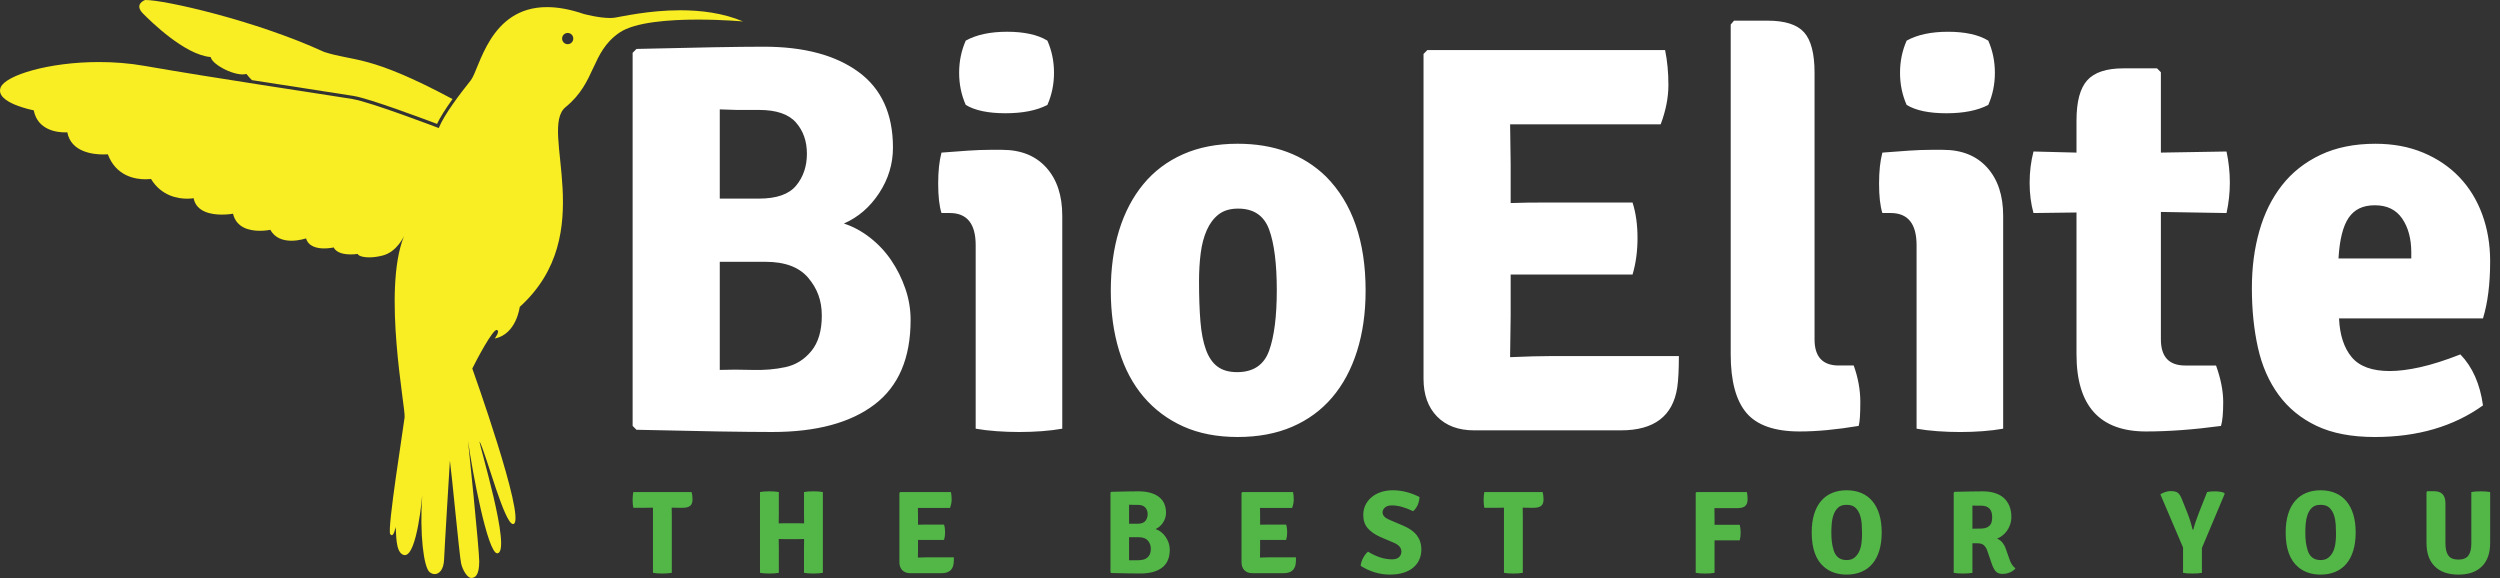
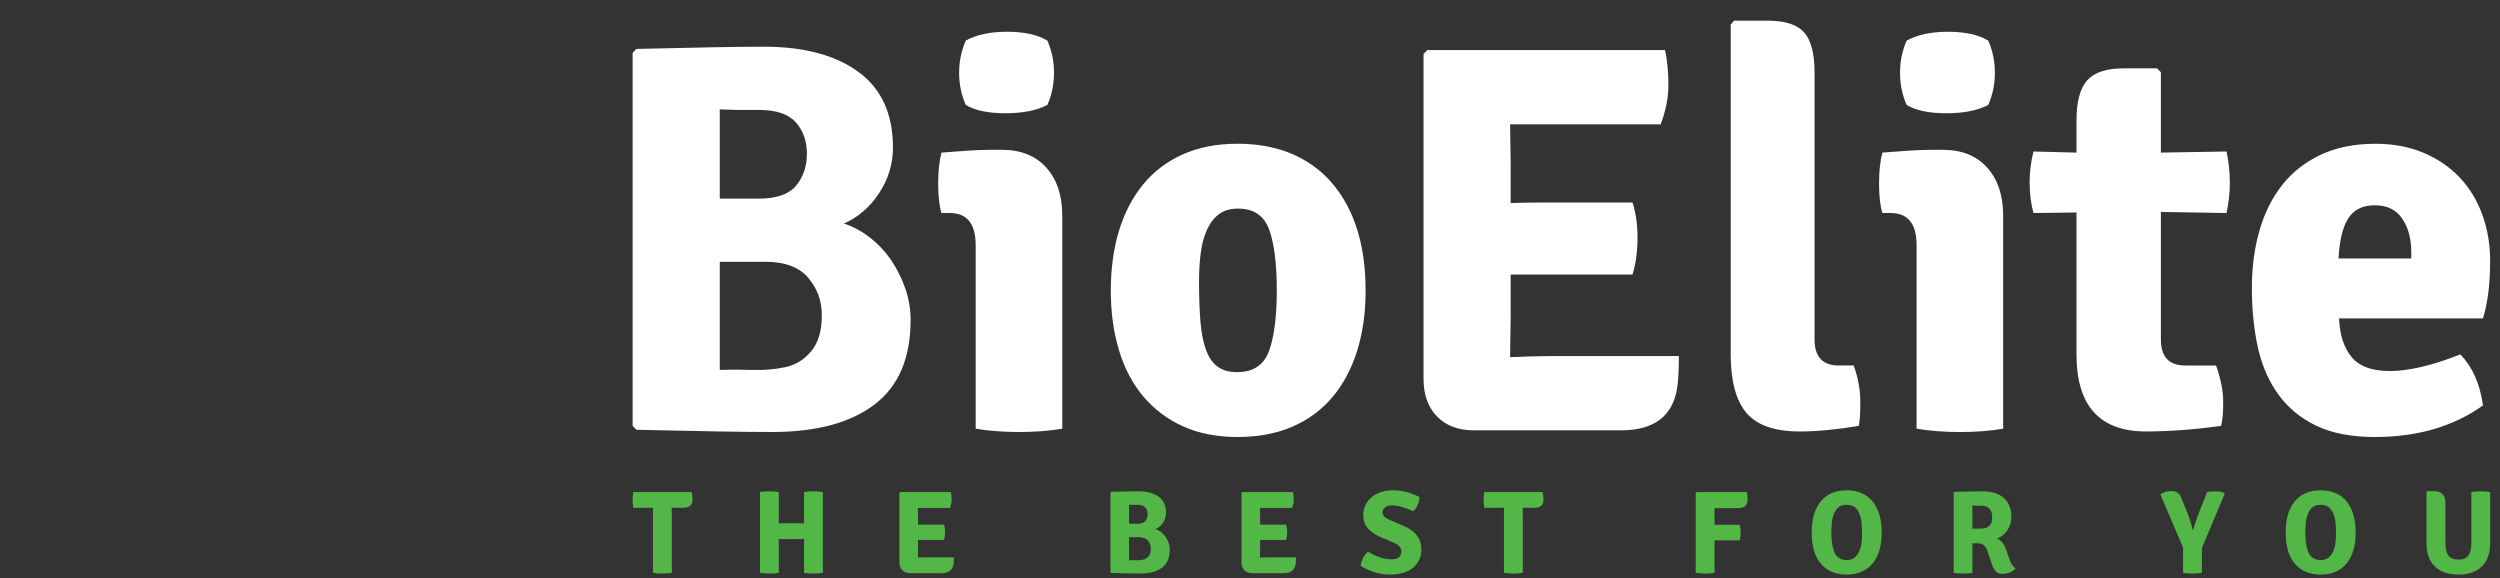
<svg xmlns="http://www.w3.org/2000/svg" width="173" height="40" viewBox="0 0 173 40" fill="none">
  <rect x="0" y="0" width="173" height="40" fill="#333333" stroke="none" />
-   <path d="M24.423 6.857C22.137 6.487 14.652 5.375 10.005 4.559C8.946 4.373 7.876 4.293 6.85 4.293C3.371 4.293 0.391 5.212 0.049 6.041C-0.394 7.116 2.335 7.635 2.335 7.635C2.608 9.036 4.001 9.161 4.489 9.161C4.596 9.161 4.658 9.155 4.658 9.155C4.915 10.532 6.453 10.688 7.135 10.688C7.335 10.688 7.461 10.676 7.461 10.676C8.032 12.205 9.383 12.406 10.055 12.406C10.295 12.406 10.448 12.381 10.448 12.381C11.167 13.569 12.317 13.749 12.947 13.749C13.221 13.749 13.397 13.715 13.397 13.715C13.583 14.674 14.62 14.851 15.36 14.851C15.794 14.851 16.126 14.789 16.126 14.789C16.356 15.783 17.301 15.971 17.982 15.971C18.393 15.971 18.708 15.902 18.708 15.902C19.035 16.504 19.639 16.658 20.169 16.658C20.699 16.658 21.178 16.496 21.178 16.496C21.347 17.069 21.951 17.191 22.434 17.191C22.796 17.191 23.092 17.123 23.092 17.123C23.292 17.526 23.854 17.605 24.271 17.605C24.544 17.605 24.755 17.57 24.755 17.57C24.778 17.69 25.079 17.809 25.556 17.809C25.819 17.809 26.134 17.773 26.488 17.681C27.484 17.422 27.96 16.332 27.96 16.332C27.96 16.332 27.969 16.309 27.984 16.274C27.969 16.31 27.954 16.345 27.94 16.382C26.457 20.155 28.073 28.218 27.999 28.876C27.926 29.543 26.783 36.622 27.003 36.956C27.041 37.012 27.076 37.036 27.11 37.036C27.271 37.036 27.373 36.474 27.373 36.474C27.447 36.843 27.328 38.209 27.927 38.401C27.956 38.411 27.986 38.414 28.014 38.414C28.872 38.414 29.217 34.286 29.217 34.286C29.032 36.954 29.321 39.255 29.726 39.589C29.838 39.681 29.962 39.727 30.083 39.727C30.401 39.727 30.702 39.405 30.729 38.733C30.764 37.878 31.134 31.877 31.134 31.877C31.245 32.619 31.798 38.511 31.909 38.992C32.02 39.475 32.352 39.994 32.609 39.994C32.866 39.994 33.163 39.845 33.163 38.844C33.163 38.007 32.388 30.504 32.388 30.504C32.682 32.645 33.745 38.288 34.407 38.288H34.415C35.45 38.217 33.092 30.558 33.187 30.558C33.191 30.558 33.197 30.567 33.206 30.587C33.671 31.521 34.91 36.265 35.502 36.265C35.522 36.265 35.54 36.26 35.559 36.25C36.361 35.776 32.683 25.501 32.683 25.501C33.044 24.773 34.083 22.831 34.365 22.831C34.37 22.831 34.374 22.831 34.379 22.833C34.637 22.907 34.232 23.426 34.232 23.426C35.744 23.13 35.965 21.239 35.965 21.239C41.534 16.198 37.245 8.954 39.137 7.414C41.276 5.671 40.87 3.633 42.862 2.261C43.93 1.527 46.313 1.356 48.293 1.356C50.005 1.356 51.417 1.484 51.417 1.484C50.032 0.895 48.487 0.71 47.075 0.71C44.879 0.71 43.002 1.156 42.531 1.224C42.43 1.239 42.318 1.245 42.202 1.245C41.424 1.245 40.392 0.965 40.392 0.965C39.421 0.634 38.581 0.492 37.852 0.492C33.849 0.492 33.198 4.778 32.575 5.561C31.837 6.488 30.731 7.933 30.362 8.861C30.361 8.862 25.645 7.059 24.424 6.861L24.423 6.857ZM39.284 2.28C39.498 2.28 39.671 2.454 39.671 2.669C39.671 2.884 39.498 3.058 39.284 3.058C39.07 3.058 38.897 2.883 38.897 2.669C38.897 2.455 39.069 2.28 39.284 2.28Z" fill="#F9ED23" />
-   <path d="M14.578 3.948C14.689 4.504 16.347 5.327 17.049 5.115C17.178 5.281 17.305 5.418 17.432 5.545C18.773 5.755 20.076 5.956 21.228 6.134C22.627 6.348 23.776 6.526 24.46 6.637C25.559 6.815 29.323 8.227 30.243 8.575C30.448 8.132 30.816 7.551 31.316 6.855C25.493 3.743 24.534 4.277 22.432 3.595C17.675 1.41 11.332 -0.021 10.041 0C10.041 0 9.239 0.279 9.903 0.945C10.402 1.445 12.772 3.799 14.578 3.947V3.948Z" fill="#F9ED23" />
  <path d="M44.045 3.386C46.106 3.335 47.868 3.297 49.332 3.271C50.795 3.245 51.972 3.232 52.862 3.232C55.636 3.232 57.817 3.814 59.408 4.978C60.998 6.141 61.793 7.887 61.793 10.214C61.793 11.339 61.475 12.388 60.839 13.36C60.203 14.331 59.388 15.035 58.397 15.469C59.032 15.674 59.637 16 60.209 16.448C60.781 16.895 61.272 17.419 61.678 18.02C62.086 18.622 62.41 19.274 62.651 19.977C62.893 20.68 63.014 21.403 63.014 22.144C63.014 24.779 62.181 26.729 60.514 27.995C58.848 29.261 56.488 29.894 53.434 29.894C52.492 29.894 51.246 29.881 49.694 29.856C48.142 29.83 46.26 29.792 44.045 29.74L43.778 29.472V3.654L44.045 3.386ZM52.976 18.117H49.808V25.598C50.47 25.573 51.214 25.573 52.041 25.598C52.868 25.624 53.638 25.56 54.35 25.406C55.062 25.253 55.66 24.882 56.144 24.294C56.627 23.705 56.869 22.887 56.869 21.839C56.869 20.79 56.557 19.972 55.934 19.23C55.311 18.488 54.324 18.117 52.976 18.117ZM49.808 7.568V13.744H52.518C53.739 13.744 54.597 13.444 55.094 12.842C55.59 12.241 55.838 11.506 55.838 10.637C55.838 9.768 55.583 9.045 55.074 8.47C54.565 7.894 53.713 7.607 52.517 7.607H50.972C50.972 7.607 50.584 7.594 49.807 7.569L49.808 7.568ZM73.509 14.933V29.665C73.076 29.741 72.606 29.799 72.098 29.837C71.589 29.875 71.067 29.895 70.533 29.895C69.999 29.895 69.47 29.875 68.949 29.837C68.427 29.799 67.95 29.741 67.517 29.665V16.966C67.517 15.483 66.92 14.741 65.723 14.741H65.151C64.998 14.256 64.922 13.578 64.922 12.708C64.922 11.839 64.998 11.148 65.151 10.56C65.813 10.509 66.423 10.464 66.983 10.425C67.543 10.387 68.052 10.368 68.51 10.368H69.349C70.647 10.368 71.665 10.777 72.403 11.596C73.141 12.415 73.509 13.527 73.509 14.933ZM66.83 2.811C67.568 2.402 68.522 2.197 69.692 2.197C70.863 2.197 71.817 2.402 72.479 2.811C72.784 3.502 72.937 4.243 72.937 5.036C72.937 5.829 72.784 6.571 72.479 7.261C71.741 7.645 70.774 7.837 69.578 7.837C68.383 7.837 67.467 7.645 66.83 7.261C66.525 6.571 66.372 5.829 66.372 5.036C66.372 4.243 66.525 3.502 66.83 2.811ZM91.752 12.21C93.584 14.051 94.5 16.685 94.5 20.112C94.5 21.647 94.303 23.04 93.908 24.294C93.513 25.547 92.941 26.615 92.191 27.497C91.44 28.38 90.517 29.057 89.424 29.53C88.33 30.003 87.07 30.24 85.646 30.24C84.221 30.24 82.967 29.997 81.886 29.512C80.805 29.026 79.889 28.341 79.138 27.459C78.387 26.577 77.821 25.509 77.439 24.256C77.058 23.002 76.867 21.621 76.867 20.112C76.867 18.603 77.058 17.19 77.439 15.95C77.821 14.709 78.381 13.642 79.118 12.746C79.856 11.851 80.772 11.161 81.867 10.675C82.961 10.189 84.22 9.947 85.645 9.947C88.164 9.947 90.199 10.701 91.751 12.21H91.752ZM85.684 14.435C85.124 14.435 84.673 14.569 84.329 14.837C83.985 15.106 83.711 15.47 83.508 15.93C83.304 16.391 83.164 16.922 83.088 17.523C83.011 18.124 82.973 18.77 82.973 19.46C82.973 20.534 83.005 21.461 83.069 22.241C83.132 23.022 83.26 23.673 83.45 24.198C83.641 24.722 83.908 25.113 84.252 25.368C84.595 25.624 85.047 25.752 85.607 25.752C86.726 25.752 87.464 25.259 87.82 24.275C88.176 23.291 88.354 21.89 88.354 20.075C88.354 18.259 88.176 16.833 87.82 15.874C87.464 14.915 86.751 14.436 85.683 14.436L85.684 14.435ZM104.537 21.916L104.499 24.678V24.716C105.669 24.665 106.611 24.64 107.324 24.64H116.178C116.178 25.586 116.14 26.315 116.064 26.826C115.759 28.796 114.461 29.78 112.171 29.78H102.019C100.925 29.78 100.066 29.461 99.443 28.821C98.82 28.182 98.508 27.312 98.508 26.212V3.732L98.775 3.463H115.224C115.377 4.205 115.454 5.011 115.454 5.88C115.454 6.75 115.275 7.658 114.919 8.604H104.5L104.538 11.366V14.051C105.2 14.025 106.065 14.013 107.133 14.013H112.972C113.201 14.729 113.316 15.547 113.316 16.468C113.316 17.389 113.201 18.233 112.972 19H104.538V21.915L104.537 21.916ZM127.246 25.292H128.276C128.581 26.136 128.734 26.98 128.734 27.823C128.734 28.667 128.696 29.217 128.62 29.473C127.094 29.728 125.732 29.857 124.536 29.857C122.806 29.857 121.578 29.428 120.853 28.572C120.128 27.715 119.765 26.366 119.765 24.524V1.699L119.994 1.43H122.322C123.518 1.43 124.358 1.699 124.841 2.236C125.325 2.774 125.567 3.707 125.567 5.037V23.49C125.567 24.691 126.126 25.293 127.246 25.293V25.292ZM138.619 14.934V29.665C138.186 29.742 137.716 29.8 137.207 29.838C136.698 29.876 136.176 29.896 135.642 29.896C135.108 29.896 134.579 29.876 134.058 29.838C133.536 29.8 133.059 29.742 132.627 29.665V16.966C132.627 15.483 132.029 14.741 130.833 14.741H130.26C130.107 14.256 130.031 13.578 130.031 12.708C130.031 11.839 130.107 11.148 130.26 10.56C130.922 10.509 131.533 10.464 132.092 10.425C132.652 10.387 133.161 10.368 133.619 10.368H134.458C135.756 10.368 136.774 10.777 137.512 11.596C138.25 12.415 138.619 13.527 138.619 14.933V14.934ZM131.939 2.812C132.677 2.403 133.631 2.198 134.802 2.198C135.973 2.198 136.926 2.403 137.588 2.812C137.893 3.502 138.046 4.244 138.046 5.037C138.046 5.83 137.893 6.572 137.588 7.262C136.85 7.646 135.883 7.838 134.688 7.838C133.492 7.838 132.576 7.646 131.94 7.262C131.635 6.572 131.482 5.83 131.482 5.037C131.482 4.244 131.635 3.502 131.94 2.812H131.939ZM154.075 10.484C154.228 11.2 154.305 11.916 154.305 12.633C154.305 13.35 154.228 14.052 154.075 14.742L149.534 14.666V23.49C149.534 24.691 150.094 25.293 151.213 25.293H153.35C153.681 26.213 153.846 27.057 153.846 27.824C153.846 28.591 153.796 29.141 153.693 29.474C151.811 29.729 150.08 29.857 148.503 29.857C145.297 29.857 143.694 28.08 143.694 24.525V14.704L140.718 14.742C140.539 14.103 140.45 13.406 140.45 12.651C140.45 11.896 140.539 11.175 140.718 10.484L143.694 10.56V8.335C143.694 7.031 143.942 6.104 144.438 5.554C144.934 5.005 145.768 4.73 146.938 4.73H149.266L149.533 4.998V10.56L154.075 10.484H154.075ZM171.822 22.032H161.861C161.912 23.182 162.205 24.077 162.739 24.717C163.273 25.356 164.151 25.676 165.372 25.676C165.983 25.676 166.689 25.586 167.491 25.407C168.292 25.228 169.214 24.934 170.258 24.525C171.097 25.395 171.619 26.571 171.822 28.054C169.787 29.513 167.294 30.241 164.342 30.241C162.739 30.241 161.396 29.986 160.315 29.474C159.234 28.963 158.356 28.246 157.682 27.326C157.007 26.405 156.53 25.318 156.251 24.065C155.971 22.811 155.83 21.443 155.83 19.96C155.83 18.477 156.002 17.204 156.345 15.99C156.688 14.775 157.21 13.72 157.91 12.825C158.61 11.93 159.5 11.226 160.581 10.715C161.663 10.204 162.928 9.948 164.379 9.948C165.6 9.948 166.7 10.153 167.68 10.562C168.66 10.972 169.493 11.534 170.18 12.251C170.867 12.966 171.395 13.823 171.764 14.821C172.133 15.819 172.318 16.905 172.318 18.082C172.318 19.642 172.152 20.96 171.822 22.034L171.822 22.032ZM161.823 17.888H166.861V17.466C166.861 16.52 166.651 15.739 166.231 15.125C165.811 14.511 165.181 14.205 164.342 14.205C163.502 14.205 162.923 14.493 162.529 15.068C162.134 15.643 161.899 16.583 161.823 17.887V17.888Z" fill="white" />
  <path d="M46.48 35.129L46.489 35.735V39.639C46.304 39.672 46.084 39.688 45.829 39.688C45.574 39.688 45.36 39.672 45.186 39.639V35.129L44.665 35.138H43.826C43.793 34.98 43.777 34.798 43.777 34.593C43.777 34.389 43.793 34.207 43.826 34.049H47.857C47.9 34.191 47.922 34.362 47.922 34.565C47.922 34.767 47.868 34.913 47.759 35.003C47.651 35.093 47.477 35.138 47.238 35.138H47.002L46.489 35.129H46.481H46.48ZM55.646 36.218L55.638 35.612V34.049C55.806 34.016 56.024 34 56.293 34C56.562 34 56.778 34.016 56.941 34.049V39.639C56.767 39.672 56.55 39.688 56.289 39.688C56.028 39.688 55.811 39.672 55.637 39.639V37.904L55.646 37.298L55.238 37.307H54.294L53.886 37.298L53.895 37.904V39.639C53.727 39.672 53.509 39.688 53.243 39.688C52.977 39.688 52.76 39.672 52.591 39.639V34.049C52.76 34.016 52.977 34 53.243 34C53.509 34 53.726 34.016 53.895 34.049V35.612L53.886 36.218L54.294 36.21H55.238L55.646 36.218H55.646ZM63.526 37.986L63.518 38.576V38.584C63.767 38.573 63.968 38.568 64.121 38.568H66.009C66.009 38.77 66.001 38.925 65.984 39.034C65.919 39.455 65.642 39.664 65.154 39.664H62.989C62.755 39.664 62.572 39.596 62.439 39.46C62.306 39.323 62.239 39.138 62.239 38.903V34.108L62.296 34.051H65.805C65.838 34.209 65.854 34.381 65.854 34.566C65.854 34.751 65.816 34.946 65.74 35.147H63.518L63.526 35.736V36.31C63.667 36.305 63.852 36.301 64.08 36.301H65.326C65.375 36.454 65.4 36.628 65.4 36.825C65.4 37.022 65.375 37.202 65.326 37.365H63.526V37.987V37.986ZM76.901 34.033C77.341 34.022 77.717 34.014 78.029 34.008C78.341 34.003 78.592 34 78.782 34C79.374 34 79.839 34.124 80.178 34.372C80.517 34.62 80.687 34.993 80.687 35.489C80.687 35.729 80.62 35.952 80.484 36.16C80.347 36.367 80.174 36.517 79.963 36.61C80.099 36.653 80.227 36.722 80.349 36.819C80.471 36.914 80.576 37.026 80.663 37.154C80.75 37.282 80.819 37.422 80.871 37.571C80.922 37.721 80.948 37.875 80.948 38.033C80.948 38.595 80.771 39.011 80.415 39.281C80.059 39.551 79.556 39.686 78.904 39.686C78.703 39.686 78.438 39.684 78.106 39.678C77.775 39.673 77.373 39.664 76.902 39.653L76.845 39.596V34.088L76.902 34.031L76.901 34.033ZM78.806 37.176H78.131V38.772C78.272 38.767 78.431 38.767 78.607 38.772C78.784 38.777 78.948 38.763 79.1 38.731C79.252 38.698 79.379 38.619 79.483 38.494C79.586 38.368 79.637 38.194 79.637 37.97C79.637 37.757 79.571 37.572 79.438 37.414C79.305 37.256 79.095 37.177 78.807 37.177L78.806 37.176ZM78.131 34.925V36.243H78.709C78.969 36.243 79.153 36.18 79.259 36.052C79.364 35.923 79.418 35.766 79.418 35.581C79.418 35.396 79.364 35.241 79.254 35.119C79.146 34.996 78.964 34.935 78.709 34.935H78.379C78.379 34.935 78.297 34.932 78.131 34.926V34.925ZM87.199 37.986L87.191 38.576V38.584C87.44 38.573 87.641 38.568 87.794 38.568H89.682C89.682 38.77 89.674 38.925 89.658 39.034C89.593 39.455 89.315 39.664 88.827 39.664H86.662C86.428 39.664 86.245 39.596 86.112 39.46C85.979 39.323 85.913 39.138 85.913 38.903V34.108L85.969 34.051H89.478C89.511 34.209 89.527 34.381 89.527 34.566C89.527 34.751 89.489 34.946 89.413 35.147H87.191L87.199 35.736V36.31C87.34 36.305 87.525 36.301 87.753 36.301H88.999C89.048 36.454 89.073 36.628 89.073 36.825C89.073 37.022 89.048 37.202 88.999 37.365H87.199V37.987V37.986ZM94.159 39.157C94.175 38.976 94.231 38.796 94.326 38.616C94.421 38.436 94.534 38.289 94.664 38.175C95.245 38.53 95.796 38.706 96.317 38.706C96.545 38.706 96.711 38.655 96.817 38.551C96.923 38.447 96.976 38.319 96.976 38.166C96.976 37.91 96.805 37.708 96.463 37.561L95.502 37.151C95.127 36.982 94.84 36.779 94.639 36.542C94.437 36.305 94.338 36.003 94.338 35.637C94.338 35.386 94.388 35.157 94.488 34.949C94.589 34.742 94.73 34.562 94.912 34.409C95.093 34.256 95.309 34.137 95.559 34.053C95.809 33.968 96.086 33.927 96.389 33.927C96.997 33.927 97.611 34.082 98.23 34.393C98.203 34.813 98.056 35.14 97.79 35.375C97.236 35.107 96.748 34.974 96.324 34.974C96.107 34.974 95.945 35.023 95.836 35.121C95.727 35.219 95.672 35.331 95.672 35.456C95.672 35.669 95.832 35.841 96.153 35.972L97.13 36.389C97.542 36.564 97.85 36.787 98.054 37.06C98.258 37.332 98.359 37.649 98.359 38.009C98.359 38.266 98.313 38.5 98.22 38.713C98.128 38.926 97.991 39.11 97.81 39.266C97.628 39.422 97.401 39.543 97.13 39.63C96.859 39.718 96.541 39.761 96.177 39.761C95.471 39.761 94.798 39.559 94.157 39.156L94.159 39.157ZM105.37 35.13L105.378 35.736V39.64C105.194 39.673 104.974 39.689 104.719 39.689C104.464 39.689 104.25 39.673 104.075 39.64V35.13L103.555 35.139H102.716C102.683 34.981 102.667 34.799 102.667 34.594C102.667 34.39 102.683 34.208 102.716 34.05H106.747C106.79 34.192 106.812 34.363 106.812 34.565C106.812 34.767 106.758 34.914 106.649 35.004C106.541 35.094 106.366 35.139 106.128 35.139H105.892L105.379 35.13H105.371H105.37ZM118.638 35.163L118.646 35.802V36.317H120.389C120.432 36.481 120.454 36.66 120.454 36.853C120.454 37.047 120.432 37.225 120.389 37.389H118.646V39.64C118.473 39.673 118.256 39.689 117.995 39.689C117.733 39.689 117.517 39.673 117.343 39.64V34.099L117.399 34.05H120.884C120.917 34.187 120.933 34.356 120.933 34.561C120.933 34.766 120.877 34.917 120.767 35.016C120.656 35.114 120.48 35.162 120.242 35.162H118.638V35.163ZM126.901 38.118C127.047 38.543 127.343 38.757 127.788 38.757C128.011 38.757 128.192 38.7 128.329 38.588C128.467 38.476 128.576 38.334 128.655 38.163C128.733 37.991 128.787 37.798 128.814 37.586C128.841 37.373 128.854 37.163 128.854 36.956C128.854 36.765 128.848 36.553 128.834 36.317C128.821 36.083 128.781 35.863 128.716 35.658C128.651 35.454 128.547 35.282 128.406 35.143C128.265 35.004 128.059 34.934 127.787 34.934C127.516 34.934 127.328 35.001 127.189 35.134C127.05 35.268 126.947 35.433 126.88 35.63C126.812 35.826 126.77 36.035 126.754 36.255C126.738 36.476 126.729 36.672 126.729 36.841C126.729 37.092 126.741 37.315 126.765 37.511C126.79 37.708 126.835 37.91 126.9 38.117L126.901 38.118ZM126.241 39.247C125.66 38.762 125.37 37.962 125.37 36.849C125.37 36.369 125.425 35.947 125.536 35.584C125.648 35.222 125.808 34.918 126.016 34.672C126.225 34.426 126.479 34.24 126.778 34.115C127.076 33.99 127.413 33.927 127.787 33.927C128.162 33.927 128.5 33.99 128.801 34.115C129.102 34.241 129.357 34.428 129.566 34.676C129.775 34.924 129.936 35.23 130.046 35.592C130.158 35.955 130.213 36.373 130.213 36.848C130.213 37.323 130.157 37.742 130.046 38.104C129.935 38.467 129.775 38.771 129.566 39.017C129.357 39.263 129.102 39.449 128.801 39.574C128.5 39.699 128.162 39.762 127.787 39.762C127.169 39.762 126.653 39.59 126.24 39.246L126.241 39.247ZM139.186 35.777C139.186 35.957 139.159 36.128 139.105 36.288C139.05 36.45 138.979 36.594 138.889 36.722C138.799 36.851 138.694 36.963 138.571 37.058C138.449 37.153 138.323 37.226 138.192 37.275C138.475 37.378 138.684 37.63 138.82 38.028L139.064 38.723C139.156 38.996 139.292 39.198 139.471 39.329C139.39 39.438 139.268 39.529 139.105 39.603C138.942 39.677 138.763 39.714 138.568 39.714C138.372 39.714 138.22 39.657 138.112 39.545C138.004 39.433 137.903 39.239 137.811 38.96L137.518 38.101C137.458 37.937 137.378 37.811 137.278 37.725C137.177 37.637 137.027 37.594 136.825 37.594H136.491V39.64C136.318 39.673 136.101 39.689 135.84 39.689C135.578 39.689 135.365 39.673 135.196 39.64V34.091L135.253 34.034C135.726 34.023 136.123 34.015 136.446 34.009C136.769 34.004 137.022 34.001 137.207 34.001C137.506 34.001 137.777 34.037 138.022 34.111C138.266 34.185 138.474 34.295 138.645 34.442C138.815 34.589 138.949 34.775 139.044 34.998C139.138 35.222 139.187 35.482 139.187 35.776L139.186 35.777ZM136.491 34.983V36.587C136.735 36.587 136.944 36.583 137.118 36.576C137.291 36.567 137.432 36.535 137.537 36.477C137.643 36.42 137.723 36.34 137.777 36.236C137.831 36.132 137.858 35.982 137.858 35.786C137.858 35.257 137.603 34.992 137.093 34.992H136.755C136.755 34.992 136.667 34.989 136.491 34.983ZM152.186 35.433L152.731 34.05C152.872 34.017 153.054 34.001 153.276 34.001C153.516 34.001 153.722 34.034 153.895 34.099L153.952 34.165L152.372 37.921V39.64C152.204 39.673 151.986 39.689 151.72 39.689C151.454 39.689 151.237 39.673 151.068 39.64V37.889L149.497 34.205C149.746 34.058 149.985 33.984 150.214 33.984C150.442 33.984 150.606 34.024 150.706 34.103C150.807 34.182 150.895 34.317 150.971 34.508L151.362 35.483C151.503 35.832 151.625 36.222 151.728 36.653H151.777C151.864 36.309 151.999 35.903 152.184 35.433H152.186ZM159.7 38.118C159.846 38.543 160.142 38.757 160.587 38.757C160.81 38.757 160.99 38.7 161.128 38.588C161.267 38.476 161.375 38.334 161.454 38.163C161.532 37.991 161.586 37.798 161.613 37.586C161.64 37.373 161.653 37.163 161.653 36.956C161.653 36.765 161.646 36.553 161.633 36.317C161.619 36.083 161.58 35.863 161.515 35.658C161.449 35.454 161.346 35.282 161.205 35.143C161.064 35.004 160.858 34.934 160.586 34.934C160.315 34.934 160.126 35.001 159.988 35.134C159.849 35.268 159.746 35.433 159.678 35.63C159.611 35.826 159.569 36.035 159.552 36.255C159.536 36.476 159.528 36.672 159.528 36.841C159.528 37.092 159.54 37.315 159.564 37.511C159.589 37.708 159.634 37.91 159.699 38.117L159.7 38.118ZM159.04 39.247C158.459 38.762 158.169 37.962 158.169 36.849C158.169 36.369 158.224 35.947 158.335 35.584C158.447 35.222 158.606 34.918 158.815 34.672C159.024 34.426 159.278 34.24 159.577 34.115C159.875 33.99 160.212 33.927 160.586 33.927C160.961 33.927 161.299 33.99 161.6 34.115C161.901 34.241 162.156 34.428 162.365 34.676C162.574 34.924 162.734 35.23 162.845 35.592C162.957 35.955 163.012 36.373 163.012 36.848C163.012 37.323 162.956 37.742 162.845 38.104C162.734 38.467 162.574 38.771 162.365 39.017C162.156 39.263 161.901 39.449 161.6 39.574C161.299 39.699 160.961 39.762 160.586 39.762C159.968 39.762 159.452 39.59 159.039 39.246L159.04 39.247ZM172.318 34.05V37.578C172.318 38.276 172.128 38.815 171.749 39.194C171.369 39.574 170.826 39.763 170.121 39.763C169.415 39.763 168.871 39.574 168.488 39.194C168.105 38.814 167.914 38.276 167.914 37.578V34.05L167.971 33.993H168.451C168.967 33.993 169.224 34.272 169.224 34.828V37.594C169.224 37.976 169.292 38.26 169.428 38.445C169.564 38.63 169.794 38.723 170.121 38.723C170.447 38.723 170.677 38.631 170.813 38.445C170.949 38.26 171.017 37.975 171.017 37.594V34.05C171.185 34.017 171.402 34.001 171.668 34.001C171.935 34.001 172.146 34.017 172.32 34.05H172.318Z" fill="#53B748" />
</svg>